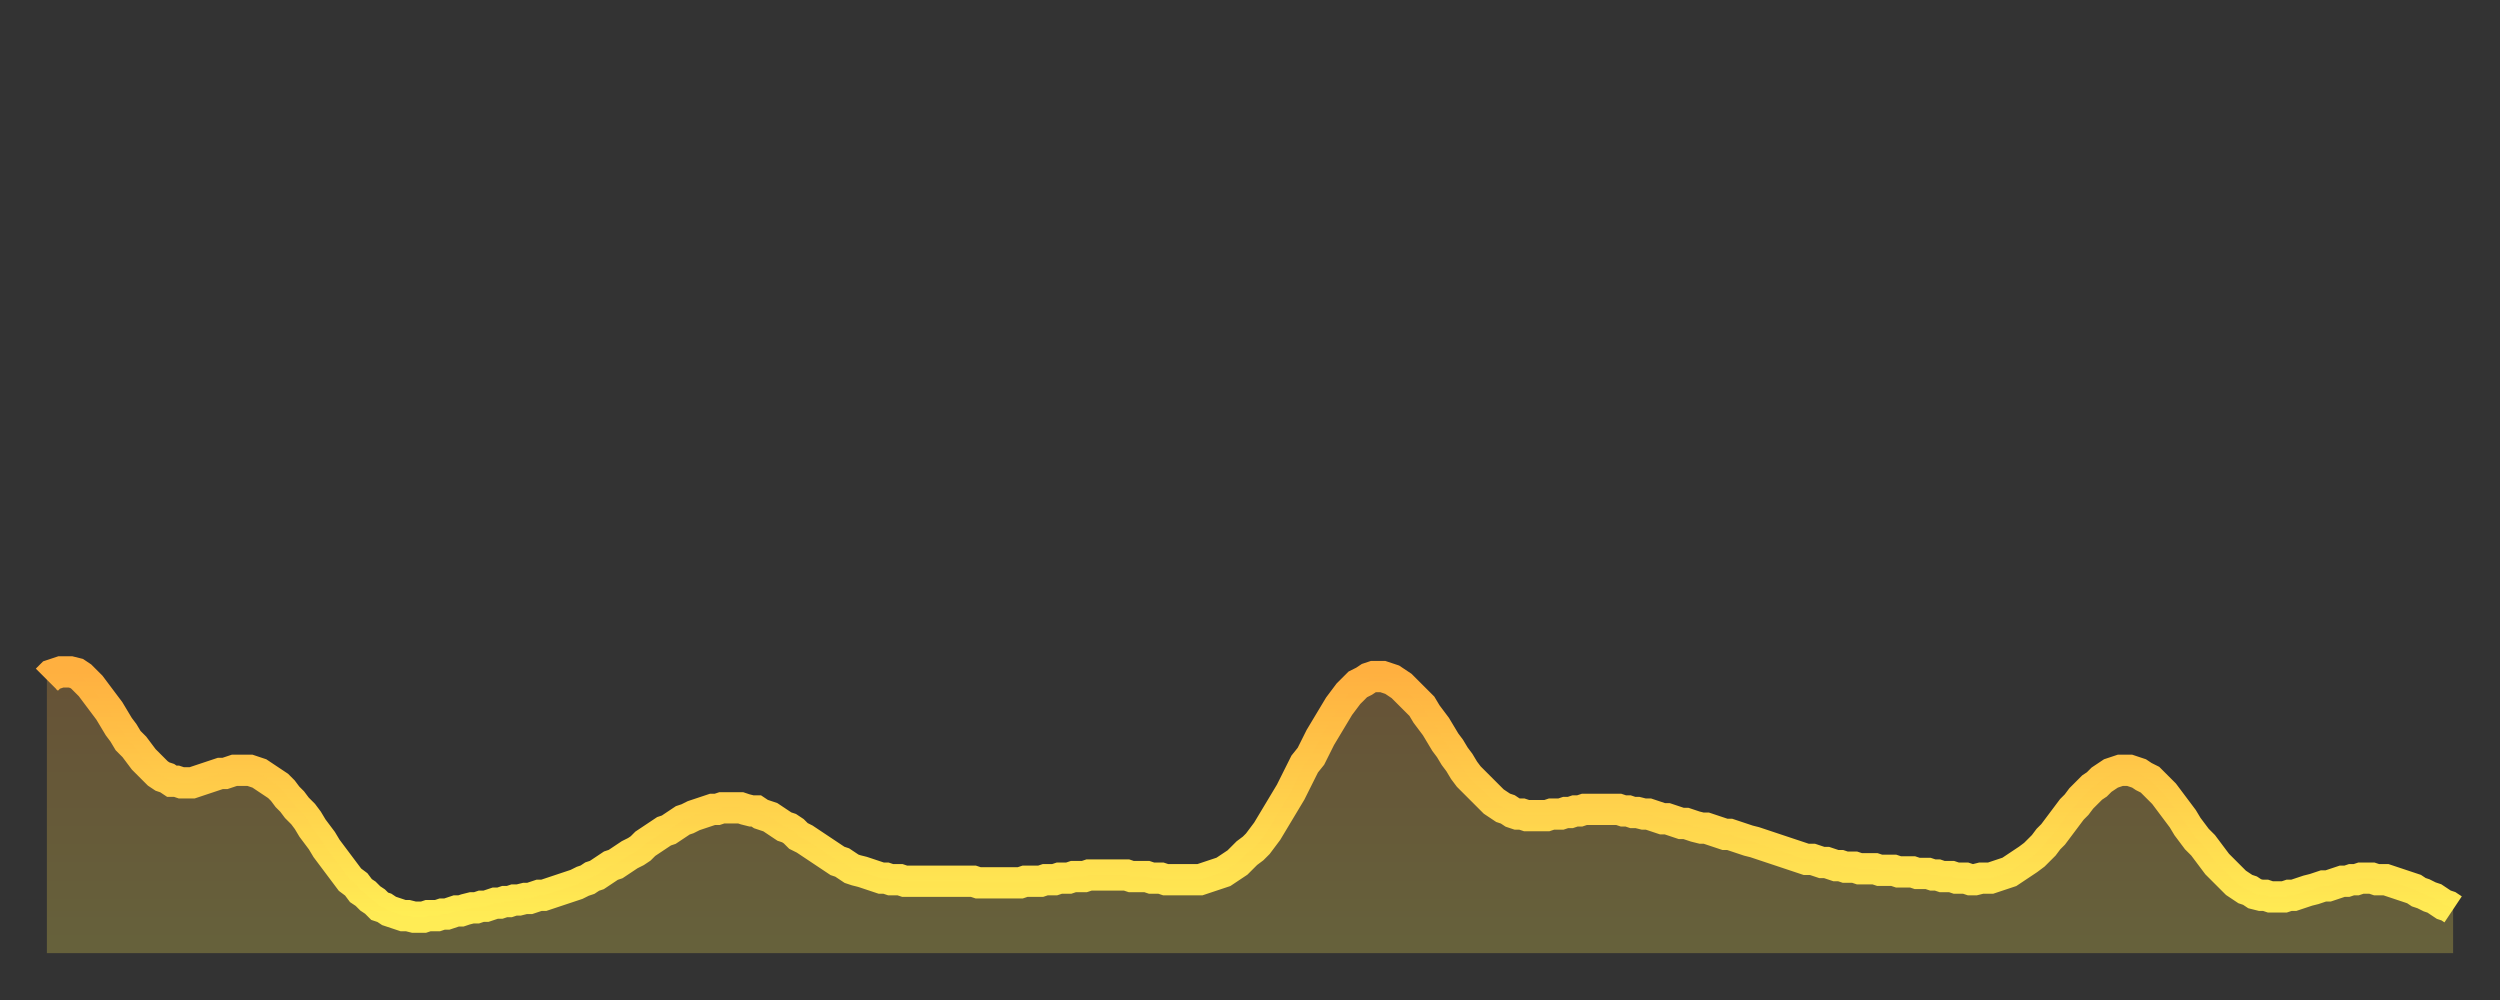
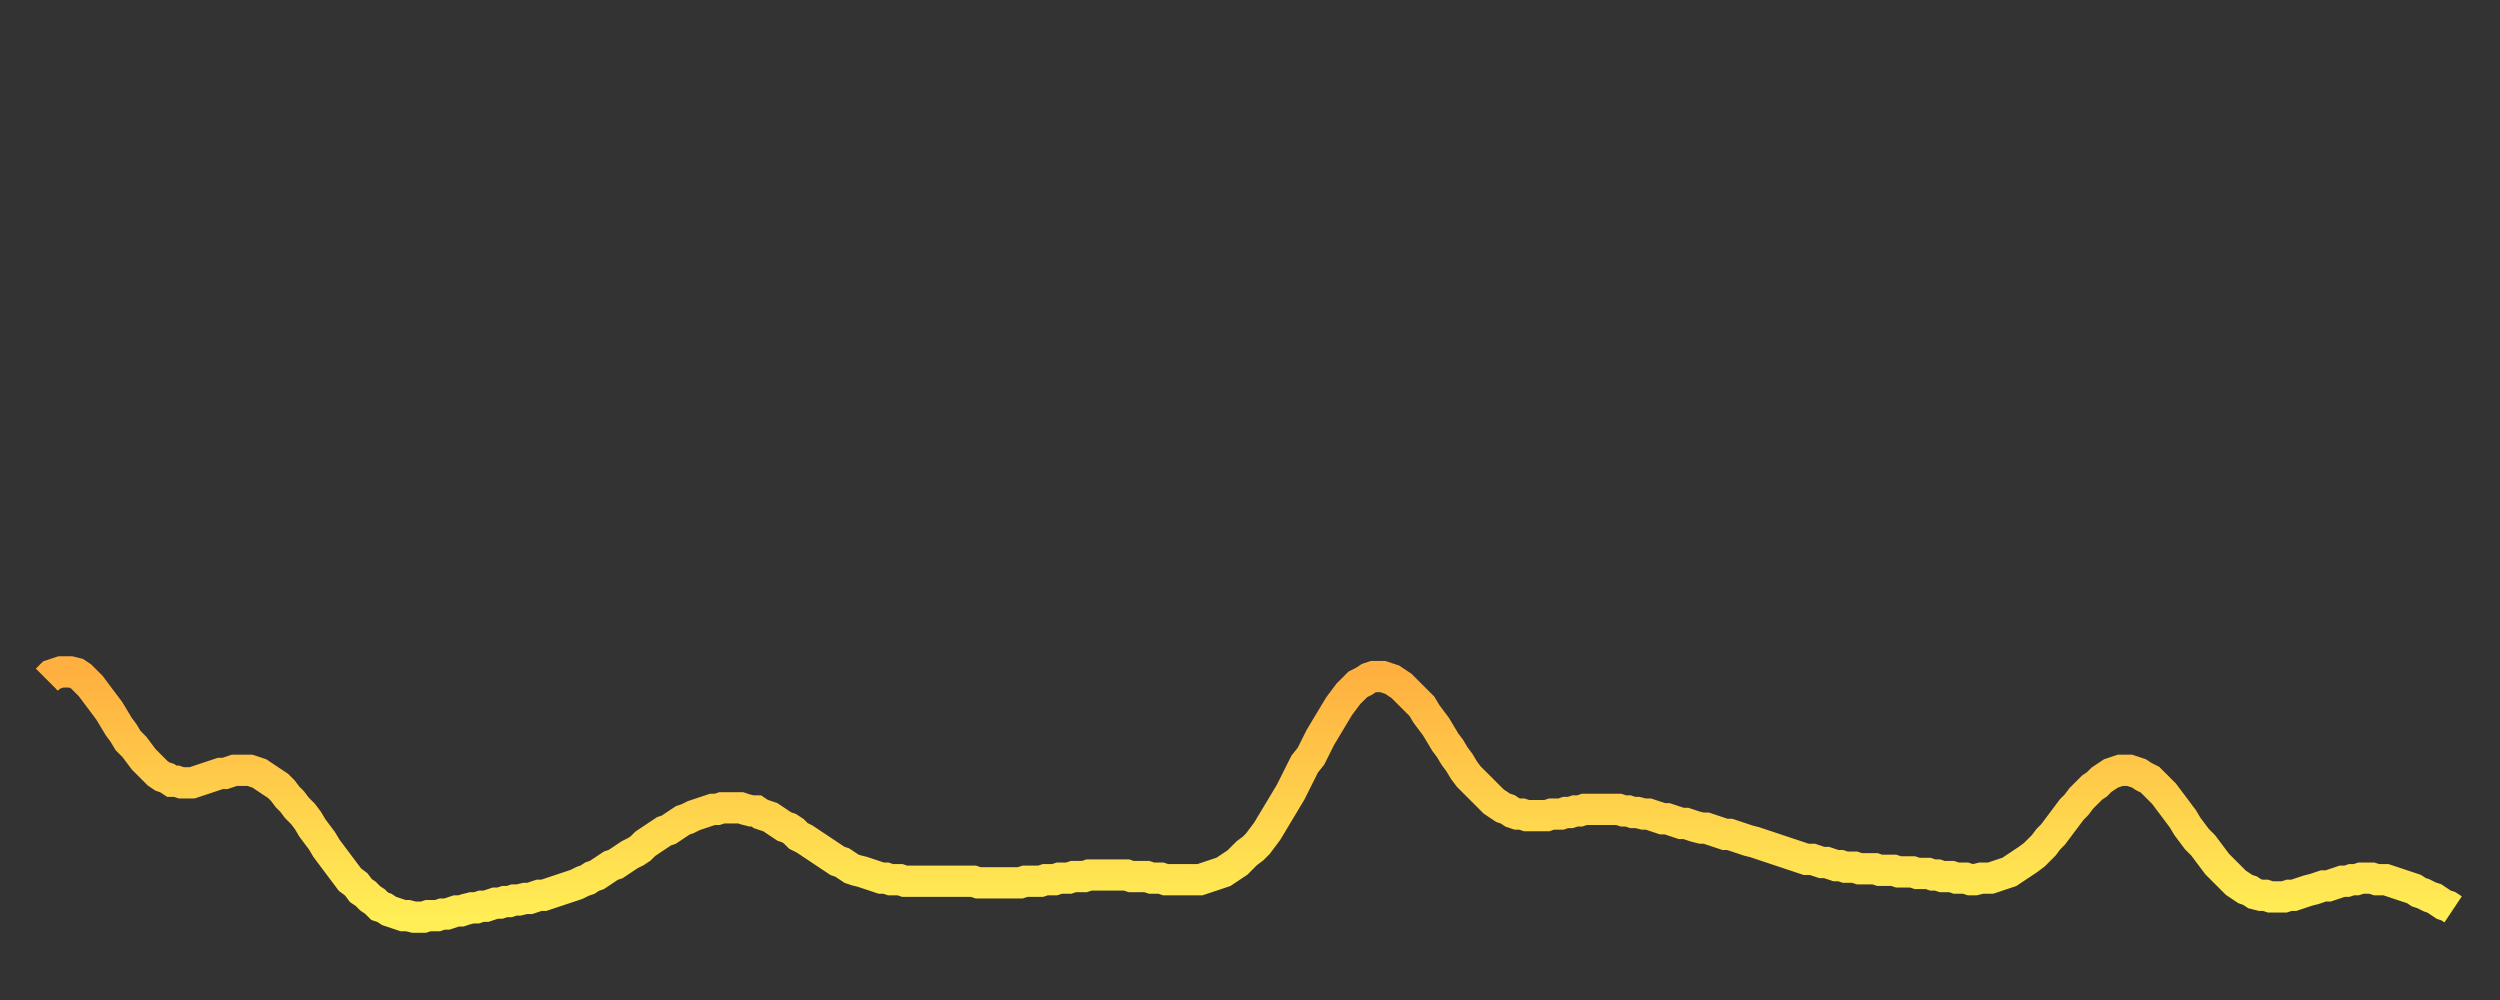
<svg xmlns="http://www.w3.org/2000/svg" baseProfile="full" height="64" version="1.1" width="160">
  <rect width="100%" height="100%" fill="#333333" stroke="none" />
  <defs>
    <linearGradient id="id20126" x1="0" x2="0" y1="0" y2="1">
      <stop offset="0%" stop-color="#ffb040" />
      <stop offset="50%" stop-color="#ffcf4b" />
      <stop offset="100%" stop-color="#ffee55" />
    </linearGradient>
  </defs>
  <g transform="translate(3,3)">
    <g>
      <path d="M 0.0 40.5 0.3 40.2 0.6 40.1 0.9 40.0 1.2 40.0 1.5 40.0 1.9 40.1 2.2 40.3 2.5 40.6 2.8 40.9 3.1 41.3 3.4 41.7 3.7 42.1 4.0 42.5 4.3 43.0 4.6 43.5 4.9 43.9 5.2 44.4 5.6 44.8 5.9 45.2 6.2 45.6 6.5 45.9 6.8 46.2 7.1 46.5 7.4 46.7 7.7 46.8 8.0 47.0 8.3 47.0 8.6 47.1 8.9 47.1 9.3 47.1 9.6 47.0 9.9 46.9 10.2 46.8 10.5 46.7 10.8 46.6 11.1 46.5 11.4 46.5 11.7 46.4 12.0 46.3 12.3 46.3 12.7 46.3 13.0 46.3 13.3 46.4 13.6 46.5 13.9 46.7 14.2 46.9 14.5 47.1 14.8 47.3 15.1 47.6 15.4 48.0 15.7 48.3 16.0 48.7 16.4 49.1 16.7 49.5 17.0 50.0 17.3 50.4 17.6 50.8 17.9 51.3 18.2 51.7 18.5 52.1 18.8 52.5 19.1 52.9 19.4 53.3 19.8 53.6 20.1 54.0 20.4 54.2 20.7 54.5 21.0 54.7 21.3 55.0 21.6 55.1 21.9 55.3 22.2 55.4 22.5 55.5 22.8 55.6 23.1 55.6 23.5 55.7 23.8 55.7 24.1 55.7 24.4 55.6 24.7 55.6 25.0 55.6 25.3 55.5 25.6 55.5 25.9 55.4 26.2 55.3 26.5 55.3 26.8 55.2 27.2 55.1 27.5 55.1 27.8 55.0 28.1 55.0 28.4 54.9 28.7 54.8 29.0 54.8 29.3 54.7 29.6 54.7 29.9 54.6 30.2 54.6 30.6 54.5 30.9 54.5 31.2 54.4 31.5 54.3 31.8 54.3 32.1 54.2 32.4 54.1 32.7 54.0 33.0 53.9 33.3 53.8 33.6 53.7 33.9 53.6 34.3 53.4 34.6 53.3 34.9 53.1 35.2 53.0 35.5 52.8 35.8 52.6 36.1 52.4 36.4 52.3 36.7 52.1 37.0 51.9 37.3 51.7 37.7 51.5 38.0 51.3 38.3 51.0 38.6 50.8 38.9 50.6 39.2 50.4 39.5 50.2 39.8 50.1 40.1 49.9 40.4 49.7 40.7 49.5 41.0 49.4 41.4 49.2 41.7 49.1 42.0 49.0 42.3 48.9 42.6 48.8 42.9 48.8 43.2 48.7 43.5 48.7 43.8 48.7 44.1 48.7 44.4 48.7 44.7 48.8 45.1 48.9 45.4 48.9 45.7 49.1 46.0 49.2 46.3 49.3 46.6 49.5 46.9 49.7 47.2 49.9 47.5 50.0 47.8 50.2 48.1 50.5 48.5 50.7 48.8 50.9 49.1 51.1 49.4 51.3 49.7 51.5 50.0 51.7 50.3 51.9 50.6 52.1 50.9 52.2 51.2 52.4 51.5 52.6 51.8 52.7 52.2 52.8 52.5 52.9 52.8 53.0 53.1 53.1 53.4 53.2 53.7 53.2 54.0 53.3 54.3 53.3 54.6 53.3 54.9 53.4 55.2 53.4 55.6 53.4 55.9 53.4 56.2 53.4 56.5 53.4 56.8 53.4 57.1 53.4 57.4 53.4 57.7 53.4 58.0 53.4 58.3 53.4 58.6 53.4 58.9 53.4 59.3 53.4 59.6 53.5 59.9 53.5 60.2 53.5 60.5 53.5 60.8 53.5 61.1 53.5 61.4 53.5 61.7 53.5 62.0 53.5 62.3 53.5 62.6 53.4 63.0 53.4 63.3 53.4 63.6 53.4 63.9 53.3 64.2 53.3 64.5 53.3 64.8 53.2 65.1 53.2 65.4 53.2 65.7 53.1 66.0 53.1 66.4 53.1 66.7 53.0 67.0 53.0 67.3 53.0 67.6 53.0 67.9 53.0 68.2 53.0 68.5 53.0 68.8 53.0 69.1 53.0 69.4 53.1 69.7 53.1 70.1 53.1 70.4 53.1 70.7 53.2 71.0 53.2 71.3 53.2 71.6 53.3 71.9 53.3 72.2 53.3 72.5 53.3 72.8 53.3 73.1 53.3 73.5 53.3 73.8 53.3 74.1 53.2 74.4 53.1 74.7 53.0 75.0 52.9 75.3 52.8 75.6 52.6 75.9 52.4 76.2 52.2 76.5 51.9 76.8 51.6 77.2 51.3 77.5 51.0 77.8 50.6 78.1 50.2 78.4 49.7 78.7 49.2 79.0 48.7 79.3 48.2 79.6 47.7 79.9 47.1 80.2 46.5 80.5 45.9 80.9 45.4 81.2 44.8 81.5 44.2 81.8 43.7 82.1 43.2 82.4 42.7 82.7 42.2 83.0 41.8 83.3 41.4 83.6 41.1 83.9 40.8 84.3 40.6 84.6 40.4 84.9 40.3 85.2 40.3 85.5 40.3 85.8 40.4 86.1 40.5 86.4 40.7 86.7 40.9 87.0 41.2 87.3 41.5 87.6 41.8 88.0 42.2 88.3 42.7 88.6 43.1 88.9 43.5 89.2 44.0 89.5 44.5 89.8 44.9 90.1 45.4 90.4 45.8 90.7 46.3 91.0 46.7 91.4 47.1 91.7 47.4 92.0 47.7 92.3 48.0 92.6 48.3 92.9 48.5 93.2 48.7 93.5 48.8 93.8 49.0 94.1 49.1 94.4 49.1 94.7 49.2 95.1 49.2 95.4 49.2 95.7 49.2 96.0 49.2 96.3 49.1 96.6 49.1 96.9 49.1 97.2 49.0 97.5 49.0 97.8 48.9 98.1 48.9 98.4 48.8 98.8 48.8 99.1 48.8 99.4 48.8 99.7 48.8 100.0 48.8 100.3 48.8 100.6 48.8 100.9 48.9 101.2 48.9 101.5 49.0 101.8 49.0 102.2 49.1 102.5 49.1 102.8 49.2 103.1 49.3 103.4 49.4 103.7 49.4 104.0 49.5 104.3 49.6 104.6 49.7 104.9 49.7 105.2 49.8 105.5 49.9 105.9 50.0 106.2 50.0 106.5 50.1 106.8 50.2 107.1 50.3 107.4 50.4 107.7 50.4 108.0 50.5 108.3 50.6 108.6 50.7 108.9 50.8 109.3 50.9 109.6 51.0 109.9 51.1 110.2 51.2 110.5 51.3 110.8 51.4 111.1 51.5 111.4 51.6 111.7 51.7 112.0 51.8 112.3 51.9 112.6 52.0 113.0 52.0 113.3 52.1 113.6 52.2 113.9 52.2 114.2 52.3 114.5 52.4 114.8 52.4 115.1 52.5 115.4 52.5 115.7 52.5 116.0 52.6 116.3 52.6 116.7 52.6 117.0 52.6 117.3 52.7 117.6 52.7 117.9 52.7 118.2 52.7 118.5 52.8 118.8 52.8 119.1 52.8 119.4 52.8 119.7 52.9 120.1 52.9 120.4 52.9 120.7 53.0 121.0 53.0 121.3 53.1 121.6 53.1 121.9 53.1 122.2 53.2 122.5 53.2 122.8 53.2 123.1 53.3 123.4 53.3 123.8 53.2 124.1 53.2 124.4 53.2 124.7 53.1 125.0 53.0 125.3 52.9 125.6 52.8 125.9 52.6 126.2 52.4 126.5 52.2 126.8 52.0 127.2 51.7 127.5 51.4 127.8 51.1 128.1 50.7 128.4 50.4 128.7 50.0 129.0 49.6 129.3 49.2 129.6 48.8 129.9 48.5 130.2 48.1 130.5 47.8 130.9 47.4 131.2 47.2 131.5 46.9 131.8 46.7 132.1 46.5 132.4 46.4 132.7 46.3 133.0 46.3 133.3 46.3 133.6 46.4 133.9 46.5 134.2 46.7 134.6 46.9 134.9 47.2 135.2 47.5 135.5 47.8 135.8 48.2 136.1 48.6 136.4 49.0 136.7 49.4 137.0 49.9 137.3 50.3 137.6 50.7 138.0 51.1 138.3 51.5 138.6 51.9 138.9 52.3 139.2 52.6 139.5 52.9 139.8 53.2 140.1 53.5 140.4 53.7 140.7 53.9 141.0 54.0 141.3 54.2 141.7 54.3 142.0 54.3 142.3 54.4 142.6 54.4 142.9 54.4 143.2 54.4 143.5 54.3 143.8 54.3 144.1 54.2 144.4 54.1 144.7 54.0 145.1 53.9 145.4 53.8 145.7 53.7 146.0 53.7 146.3 53.6 146.6 53.5 146.9 53.4 147.2 53.4 147.5 53.3 147.8 53.3 148.1 53.2 148.4 53.2 148.8 53.2 149.1 53.3 149.4 53.3 149.7 53.3 150.0 53.4 150.3 53.5 150.6 53.6 150.9 53.7 151.2 53.8 151.5 53.9 151.8 54.1 152.1 54.2 152.5 54.4 152.8 54.5 153.1 54.7 153.4 54.9 153.7 55.0 154.0 55.2" fill="none" id="graph-curve" opacity="1" stroke="url(#id20126)" stroke-width="2" />
-       <path d="M 0 58 L 0.0 40.5 0.3 40.2 0.6 40.1 0.9 40.0 1.2 40.0 1.5 40.0 1.9 40.1 2.2 40.3 2.5 40.6 2.8 40.9 3.1 41.3 3.4 41.7 3.7 42.1 4.0 42.5 4.3 43.0 4.6 43.5 4.9 43.9 5.2 44.4 5.6 44.8 5.9 45.2 6.2 45.6 6.5 45.9 6.8 46.2 7.1 46.5 7.4 46.7 7.7 46.8 8.0 47.0 8.3 47.0 8.6 47.1 8.9 47.1 9.3 47.1 9.6 47.0 9.9 46.9 10.2 46.8 10.5 46.7 10.8 46.6 11.1 46.5 11.4 46.5 11.7 46.4 12.0 46.3 12.3 46.3 12.7 46.3 13.0 46.3 13.3 46.4 13.6 46.5 13.9 46.7 14.2 46.9 14.5 47.1 14.8 47.3 15.1 47.6 15.4 48.0 15.7 48.3 16.0 48.7 16.4 49.1 16.7 49.5 17.0 50.0 17.3 50.4 17.6 50.8 17.9 51.3 18.2 51.7 18.5 52.1 18.8 52.5 19.1 52.9 19.4 53.3 19.8 53.6 20.1 54.0 20.4 54.2 20.7 54.5 21.0 54.7 21.3 55.0 21.6 55.1 21.9 55.3 22.2 55.4 22.5 55.5 22.8 55.6 23.1 55.6 23.5 55.7 23.8 55.7 24.1 55.7 24.4 55.6 24.7 55.6 25.0 55.6 25.3 55.5 25.6 55.5 25.9 55.4 26.2 55.3 26.5 55.3 26.8 55.2 27.2 55.1 27.5 55.1 27.8 55.0 28.1 55.0 28.4 54.9 28.7 54.8 29.0 54.8 29.3 54.7 29.6 54.7 29.9 54.6 30.2 54.6 30.6 54.5 30.9 54.5 31.2 54.4 31.5 54.3 31.8 54.3 32.1 54.2 32.4 54.1 32.7 54.0 33.0 53.9 33.3 53.8 33.6 53.7 33.9 53.6 34.3 53.4 34.6 53.3 34.9 53.1 35.2 53.0 35.5 52.8 35.8 52.6 36.1 52.4 36.4 52.3 36.7 52.1 37.0 51.9 37.3 51.7 37.7 51.5 38.0 51.3 38.3 51.0 38.6 50.8 38.9 50.6 39.2 50.4 39.5 50.2 39.8 50.1 40.1 49.9 40.4 49.7 40.7 49.5 41.0 49.4 41.4 49.2 41.7 49.1 42.0 49.0 42.3 48.9 42.6 48.8 42.9 48.8 43.2 48.7 43.5 48.7 43.8 48.7 44.1 48.7 44.4 48.7 44.7 48.8 45.1 48.9 45.4 48.9 45.7 49.1 46.0 49.2 46.3 49.3 46.6 49.5 46.9 49.7 47.2 49.9 47.5 50.0 47.8 50.2 48.1 50.5 48.5 50.7 48.8 50.9 49.1 51.1 49.4 51.3 49.7 51.5 50.0 51.7 50.3 51.9 50.6 52.1 50.9 52.2 51.2 52.4 51.5 52.6 51.8 52.7 52.2 52.8 52.5 52.9 52.8 53.0 53.1 53.1 53.4 53.2 53.7 53.2 54.0 53.3 54.3 53.3 54.6 53.3 54.9 53.4 55.2 53.4 55.6 53.4 55.9 53.4 56.2 53.4 56.5 53.4 56.8 53.4 57.1 53.4 57.4 53.4 57.7 53.4 58.0 53.4 58.3 53.4 58.6 53.4 58.9 53.4 59.3 53.4 59.6 53.5 59.9 53.5 60.2 53.5 60.5 53.5 60.8 53.5 61.1 53.5 61.4 53.5 61.7 53.5 62.0 53.5 62.3 53.5 62.6 53.4 63.0 53.4 63.3 53.4 63.6 53.4 63.9 53.3 64.2 53.3 64.5 53.3 64.8 53.2 65.1 53.2 65.4 53.2 65.7 53.1 66.0 53.1 66.4 53.1 66.7 53.0 67.0 53.0 67.3 53.0 67.6 53.0 67.9 53.0 68.2 53.0 68.5 53.0 68.8 53.0 69.1 53.0 69.4 53.1 69.7 53.1 70.1 53.1 70.4 53.1 70.7 53.2 71.0 53.2 71.3 53.2 71.6 53.3 71.9 53.3 72.2 53.3 72.5 53.3 72.8 53.3 73.1 53.3 73.5 53.3 73.8 53.3 74.1 53.2 74.4 53.1 74.7 53.0 75.0 52.9 75.3 52.8 75.6 52.6 75.9 52.4 76.2 52.2 76.5 51.9 76.8 51.6 77.2 51.3 77.5 51.0 77.8 50.6 78.1 50.2 78.4 49.7 78.7 49.2 79.0 48.7 79.3 48.2 79.6 47.7 79.9 47.1 80.2 46.5 80.5 45.9 80.9 45.4 81.2 44.8 81.5 44.2 81.8 43.7 82.1 43.2 82.4 42.7 82.7 42.2 83.0 41.8 83.3 41.4 83.6 41.1 83.9 40.8 84.3 40.6 84.6 40.4 84.9 40.3 85.2 40.3 85.5 40.3 85.8 40.4 86.1 40.5 86.4 40.7 86.7 40.9 87.0 41.2 87.3 41.5 87.6 41.8 88.0 42.2 88.3 42.7 88.6 43.1 88.9 43.5 89.2 44.0 89.5 44.5 89.8 44.9 90.1 45.4 90.4 45.8 90.7 46.3 91.0 46.7 91.4 47.1 91.7 47.4 92.0 47.7 92.3 48.0 92.6 48.3 92.9 48.5 93.2 48.7 93.5 48.8 93.8 49.0 94.1 49.1 94.4 49.1 94.7 49.2 95.1 49.2 95.4 49.2 95.7 49.2 96.0 49.2 96.3 49.1 96.6 49.1 96.9 49.1 97.2 49.0 97.5 49.0 97.8 48.9 98.1 48.9 98.4 48.8 98.8 48.8 99.1 48.8 99.4 48.8 99.7 48.8 100.0 48.8 100.3 48.8 100.6 48.8 100.9 48.9 101.2 48.9 101.5 49.0 101.8 49.0 102.2 49.1 102.5 49.1 102.8 49.2 103.1 49.3 103.4 49.4 103.7 49.4 104.0 49.5 104.3 49.6 104.6 49.7 104.9 49.7 105.2 49.8 105.5 49.9 105.9 50.0 106.2 50.0 106.5 50.1 106.8 50.2 107.1 50.3 107.4 50.4 107.7 50.4 108.0 50.5 108.3 50.6 108.6 50.7 108.9 50.8 109.3 50.9 109.6 51.0 109.9 51.1 110.2 51.2 110.5 51.3 110.8 51.4 111.1 51.5 111.4 51.6 111.7 51.7 112.0 51.8 112.3 51.9 112.6 52.0 113.0 52.0 113.3 52.1 113.6 52.2 113.9 52.2 114.2 52.3 114.5 52.4 114.8 52.4 115.1 52.5 115.4 52.5 115.7 52.5 116.0 52.6 116.3 52.6 116.7 52.6 117.0 52.6 117.3 52.7 117.6 52.7 117.9 52.7 118.2 52.7 118.5 52.8 118.8 52.8 119.1 52.8 119.4 52.8 119.7 52.9 120.1 52.9 120.4 52.9 120.7 53.0 121.0 53.0 121.3 53.1 121.6 53.1 121.9 53.1 122.2 53.2 122.5 53.2 122.8 53.2 123.1 53.3 123.4 53.3 123.8 53.2 124.1 53.2 124.4 53.2 124.7 53.1 125.0 53.0 125.3 52.9 125.6 52.8 125.9 52.6 126.2 52.4 126.5 52.2 126.8 52.0 127.2 51.7 127.5 51.4 127.8 51.1 128.1 50.7 128.4 50.4 128.7 50.0 129.0 49.6 129.3 49.2 129.6 48.8 129.9 48.5 130.2 48.1 130.5 47.8 130.9 47.4 131.2 47.2 131.5 46.9 131.8 46.7 132.1 46.5 132.4 46.4 132.7 46.3 133.0 46.3 133.3 46.3 133.6 46.4 133.9 46.5 134.2 46.7 134.6 46.9 134.9 47.2 135.2 47.5 135.5 47.8 135.8 48.2 136.1 48.6 136.4 49.0 136.7 49.4 137.0 49.9 137.3 50.3 137.6 50.7 138.0 51.1 138.3 51.5 138.6 51.9 138.9 52.3 139.2 52.6 139.5 52.9 139.8 53.2 140.1 53.5 140.4 53.7 140.7 53.9 141.0 54.0 141.3 54.2 141.7 54.3 142.0 54.3 142.3 54.4 142.6 54.4 142.9 54.4 143.2 54.4 143.5 54.3 143.8 54.3 144.1 54.2 144.4 54.1 144.7 54.0 145.1 53.9 145.4 53.8 145.7 53.7 146.0 53.7 146.3 53.6 146.6 53.5 146.9 53.4 147.2 53.4 147.5 53.3 147.8 53.3 148.1 53.2 148.4 53.2 148.8 53.2 149.1 53.3 149.4 53.3 149.7 53.3 150.0 53.4 150.3 53.5 150.6 53.6 150.9 53.7 151.2 53.8 151.5 53.9 151.8 54.1 152.1 54.2 152.5 54.4 152.8 54.5 153.1 54.7 153.4 54.9 153.7 55.0 154.0 55.2 154 58" fill="url(#id20126)" fill-opacity=".25" id="graph-shadow" />
    </g>
  </g>
</svg>